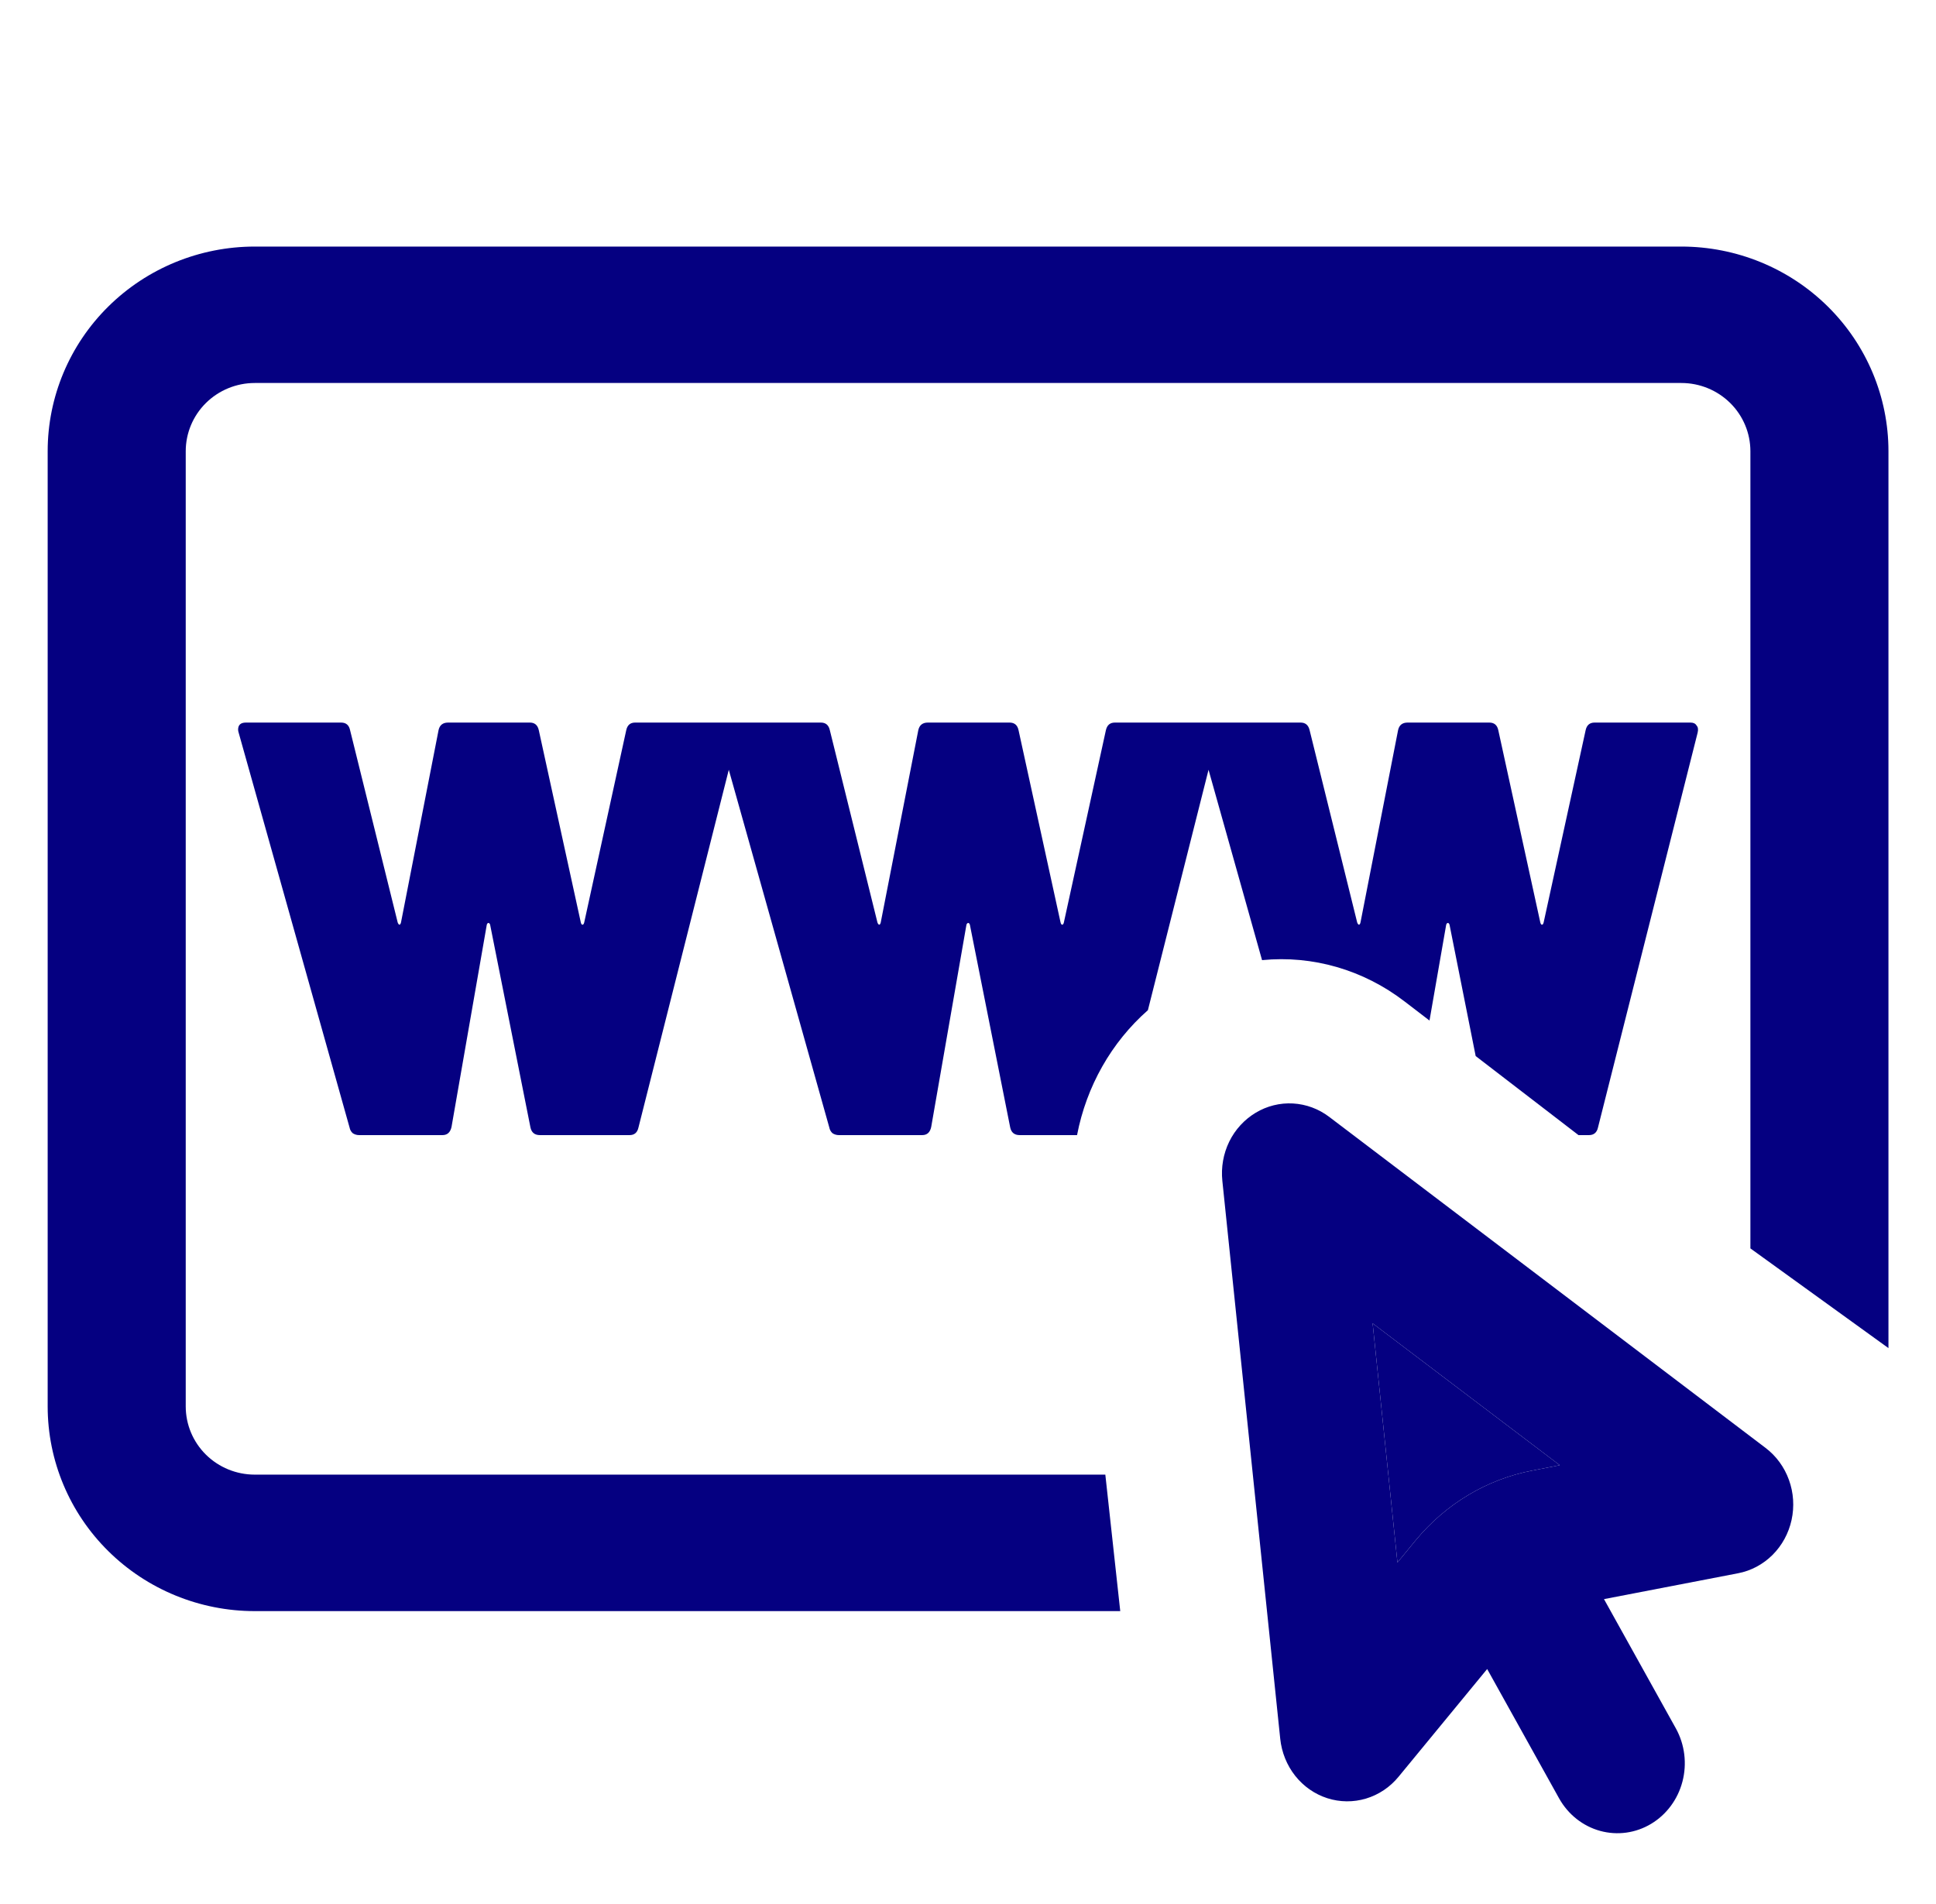
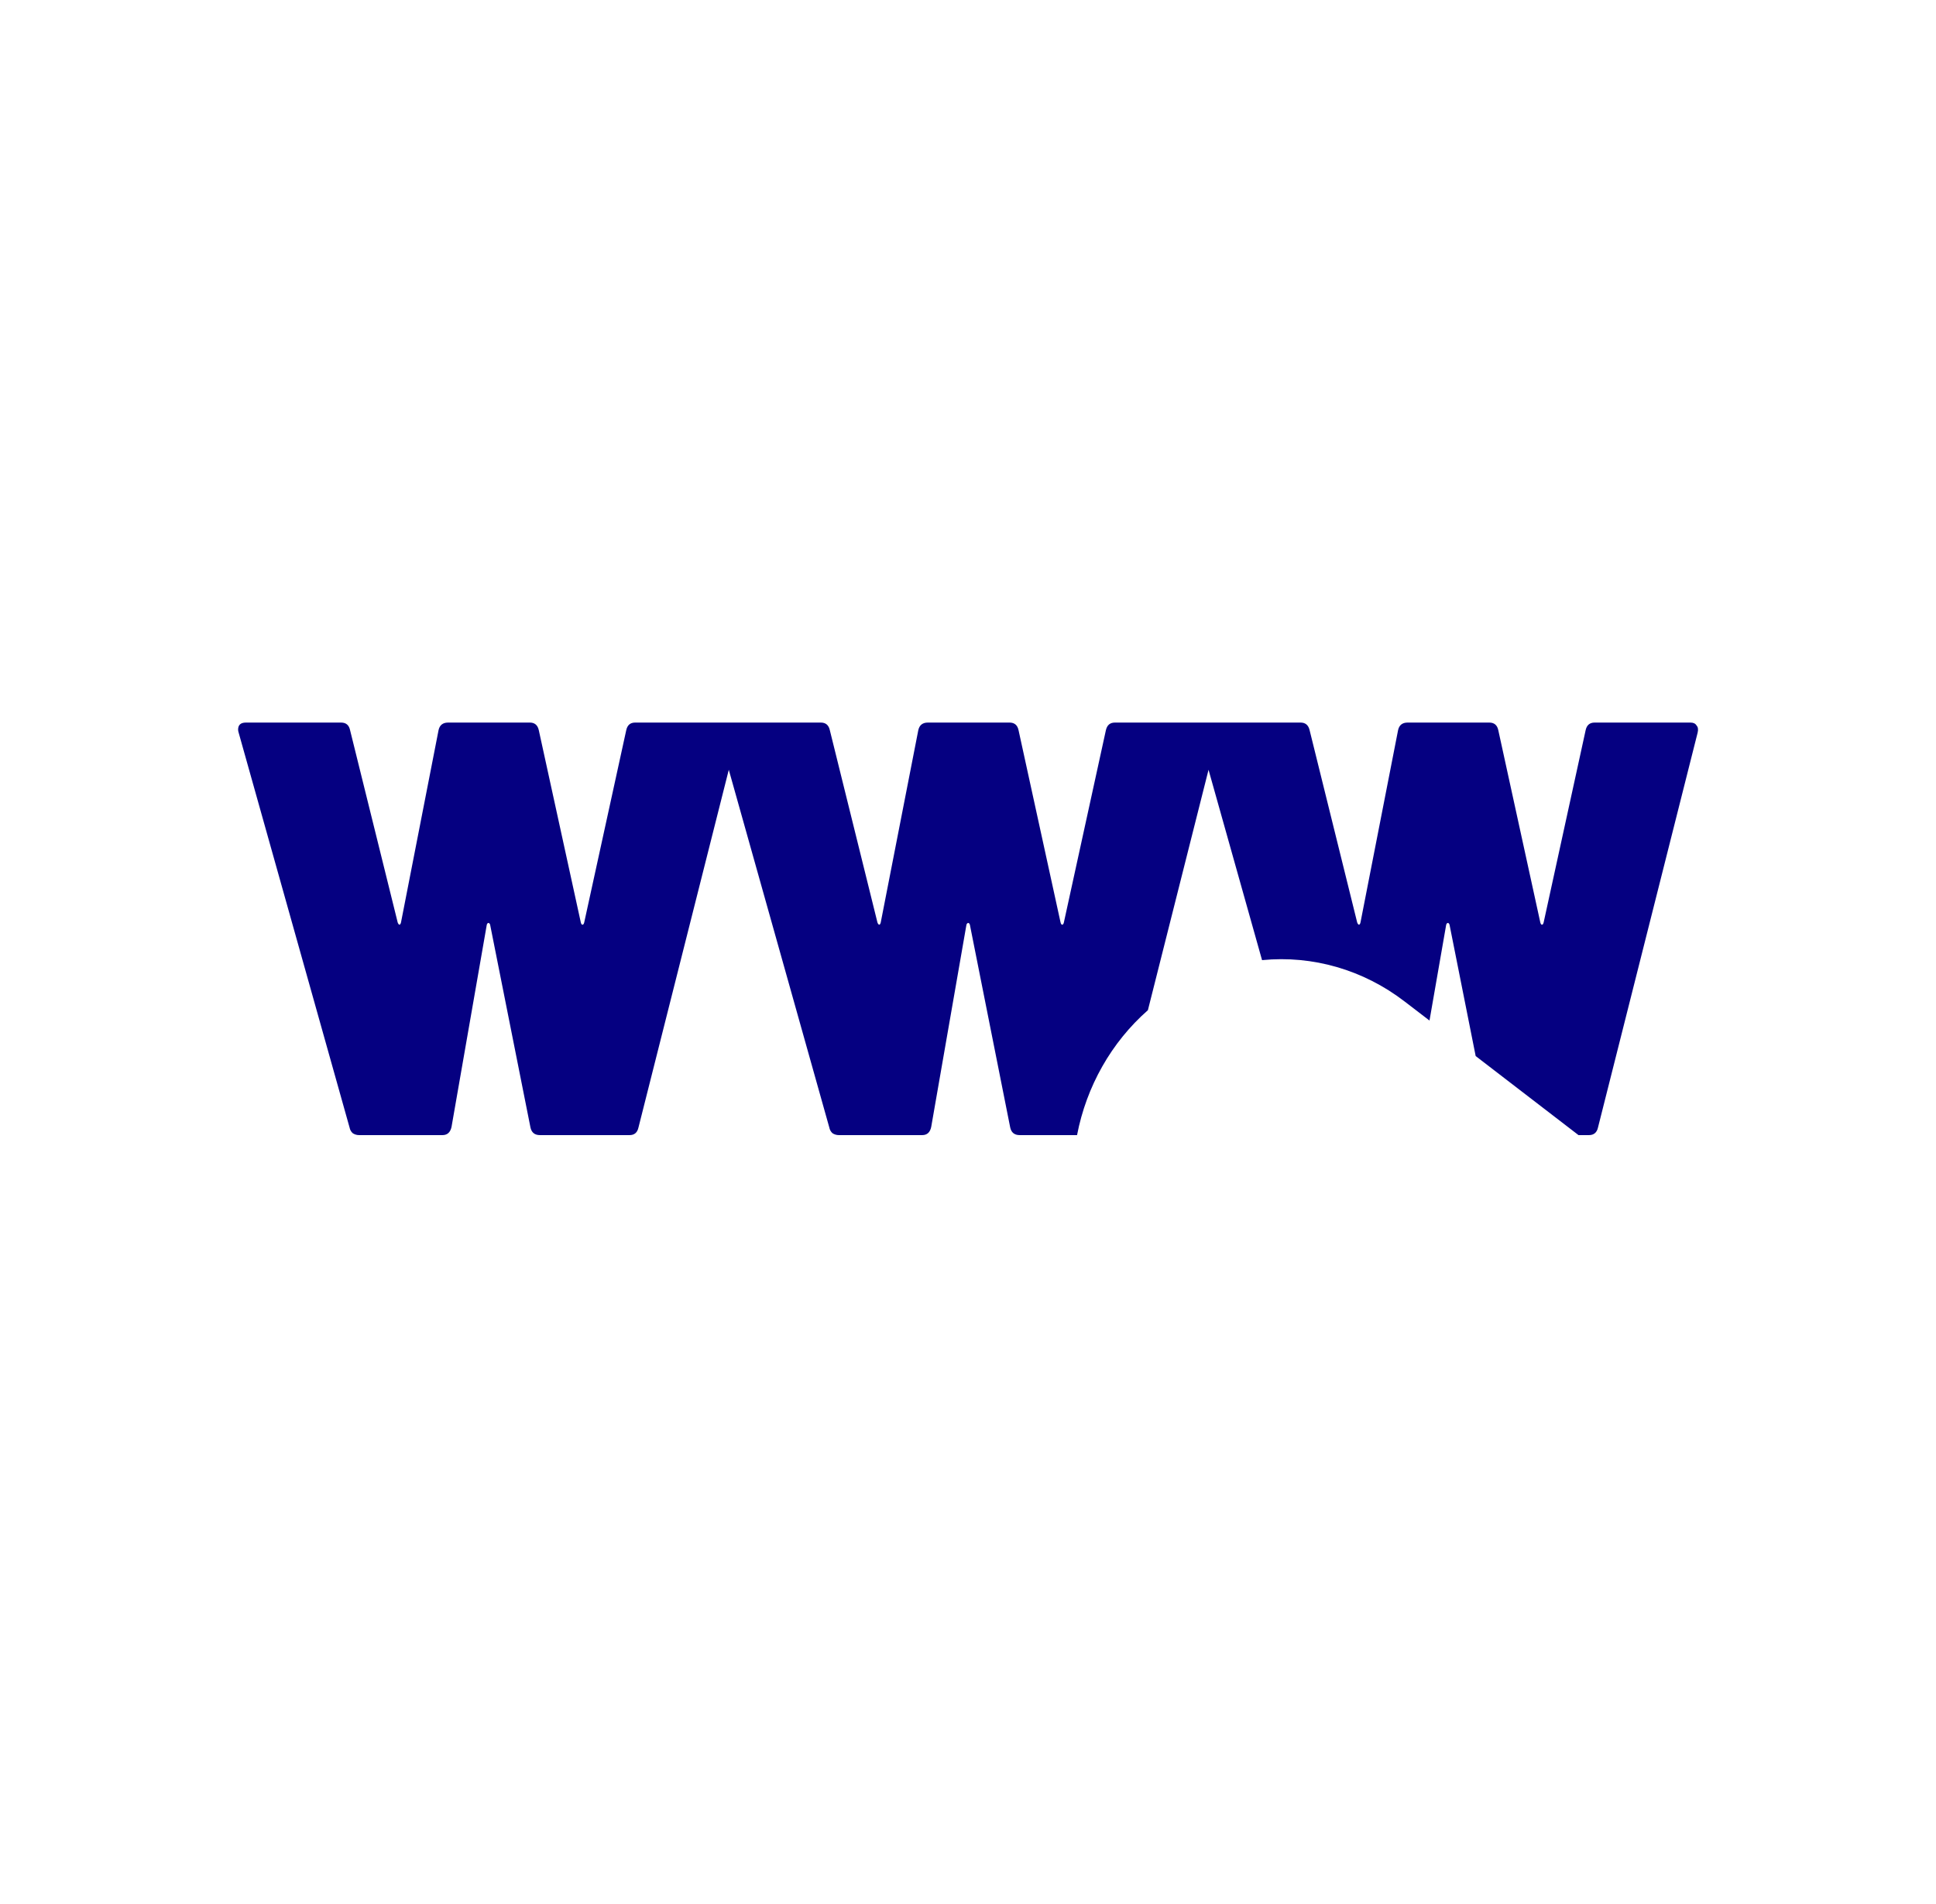
<svg xmlns="http://www.w3.org/2000/svg" width="61" height="60" viewBox="0 0 61 60" fill="none">
-   <path d="M5.852 14.22C5.852 13.649 6.081 13.102 6.489 12.699C6.897 12.296 7.45 12.069 8.027 12.069H52.977C53.554 12.069 54.107 12.296 54.515 12.699C54.923 13.102 55.152 13.649 55.152 14.22V39.34L59.502 42.482V14.22C59.502 12.509 58.815 10.868 57.591 9.659C56.367 8.449 54.708 7.77 52.977 7.77H8.027C6.296 7.77 4.637 8.449 3.413 9.659C2.189 10.868 1.502 12.509 1.502 14.22V44.319C1.502 46.03 2.189 47.671 3.413 48.88C4.637 50.09 6.296 50.77 8.027 50.77H35.297L34.827 46.469H8.027C7.45 46.469 6.897 46.243 6.489 45.84C6.081 45.437 5.852 44.89 5.852 44.319V14.22Z" fill="#050081" />
  <path d="M50.066 35.77H49.736L46.496 33.279L45.672 29.14C45.66 29.104 45.643 29.085 45.62 29.085C45.596 29.085 45.579 29.104 45.567 29.14L45.041 32.16L44.258 31.56C42.962 30.563 41.364 30.099 39.765 30.256L38.079 24.258L36.168 31.834C35.014 32.849 34.231 34.238 33.936 35.77H32.128C31.964 35.77 31.865 35.69 31.83 35.53L30.559 29.14C30.547 29.104 30.53 29.085 30.506 29.085C30.483 29.085 30.465 29.104 30.451 29.14L29.341 35.511C29.306 35.683 29.211 35.77 29.057 35.77H26.428C26.36 35.77 26.293 35.75 26.235 35.714C26.18 35.668 26.143 35.602 26.13 35.53L22.963 24.258L20.117 35.53C20.082 35.69 19.989 35.77 19.837 35.77H17.012C16.848 35.77 16.749 35.69 16.714 35.53L15.443 29.14C15.431 29.104 15.414 29.085 15.39 29.085C15.367 29.085 15.349 29.104 15.338 29.14L14.227 35.511C14.19 35.683 14.095 35.77 13.941 35.77H11.312C11.244 35.77 11.177 35.75 11.119 35.714C11.064 35.668 11.027 35.602 11.014 35.53L7.519 23.086C7.509 23.057 7.503 23.026 7.502 22.994C7.502 22.844 7.584 22.77 7.747 22.77H10.748C10.904 22.77 10.998 22.851 11.031 23.012L12.53 29.067C12.542 29.104 12.559 29.128 12.582 29.14C12.606 29.14 12.623 29.116 12.635 29.067L13.818 23.009C13.853 22.849 13.954 22.77 14.119 22.77H16.696C16.848 22.77 16.942 22.851 16.977 23.012L18.3 29.067C18.312 29.116 18.329 29.14 18.353 29.14C18.378 29.14 18.396 29.116 18.408 29.067L19.732 23.009C19.767 22.849 19.86 22.77 20.012 22.77H25.864C26.018 22.77 26.112 22.851 26.147 23.012L27.646 29.067C27.658 29.104 27.675 29.128 27.699 29.14C27.722 29.14 27.74 29.116 27.751 29.067L28.934 23.009C28.97 22.849 29.07 22.77 29.235 22.77H31.809C31.965 22.77 32.06 22.851 32.093 23.012L33.416 29.067C33.428 29.116 33.445 29.14 33.469 29.14C33.492 29.14 33.51 29.116 33.521 29.067L34.845 23.009C34.882 22.849 34.976 22.77 35.128 22.77H40.98C41.132 22.77 41.227 22.851 41.264 23.012L42.762 29.067C42.774 29.104 42.791 29.128 42.815 29.14C42.838 29.14 42.856 29.116 42.867 29.067L44.051 23.009C44.086 22.849 44.186 22.77 44.352 22.77H46.925C47.081 22.77 47.176 22.851 47.209 23.012L48.532 29.067C48.544 29.116 48.562 29.14 48.585 29.14C48.608 29.14 48.626 29.116 48.638 29.067L49.961 23.009C49.996 22.849 50.09 22.77 50.244 22.77H53.262C53.356 22.77 53.42 22.8 53.455 22.862C53.502 22.911 53.514 22.986 53.49 23.086L50.35 35.53C50.315 35.69 50.218 35.77 50.066 35.77Z" fill="#050081" />
-   <path fill-rule="evenodd" clip-rule="evenodd" d="M40.74 34.773C40.33 34.75 39.921 34.851 39.565 35.065C39.209 35.279 38.917 35.595 38.731 35.976C38.545 36.358 38.47 36.786 38.514 37.211L40.338 54.794C40.383 55.223 40.547 55.628 40.81 55.961C41.074 56.294 41.426 56.539 41.822 56.666C42.219 56.793 42.642 56.797 43.041 56.677C43.44 56.557 43.796 56.319 44.065 55.991L46.858 52.595L49.129 56.679C49.413 57.182 49.876 57.547 50.418 57.696C50.961 57.845 51.538 57.765 52.023 57.474C52.509 57.183 52.864 56.704 53.011 56.142C53.158 55.58 53.085 54.98 52.808 54.474L50.539 50.392L54.765 49.577C55.172 49.499 55.549 49.298 55.849 49C56.148 48.702 56.357 48.319 56.449 47.899C56.541 47.478 56.513 47.04 56.367 46.636C56.222 46.233 55.966 45.882 55.631 45.628L41.879 35.194C41.547 34.942 41.151 34.796 40.74 34.773ZM44.031 49.239L44.6 48.545C45.548 47.394 46.848 46.615 48.282 46.34L49.146 46.172L43.249 41.702L44.031 49.239Z" fill="#050081" />
-   <path d="M44.6 48.545L44.031 49.239L43.249 41.702L49.146 46.172L48.282 46.34C46.848 46.615 45.548 47.394 44.6 48.545Z" fill="#050081" />
</svg>